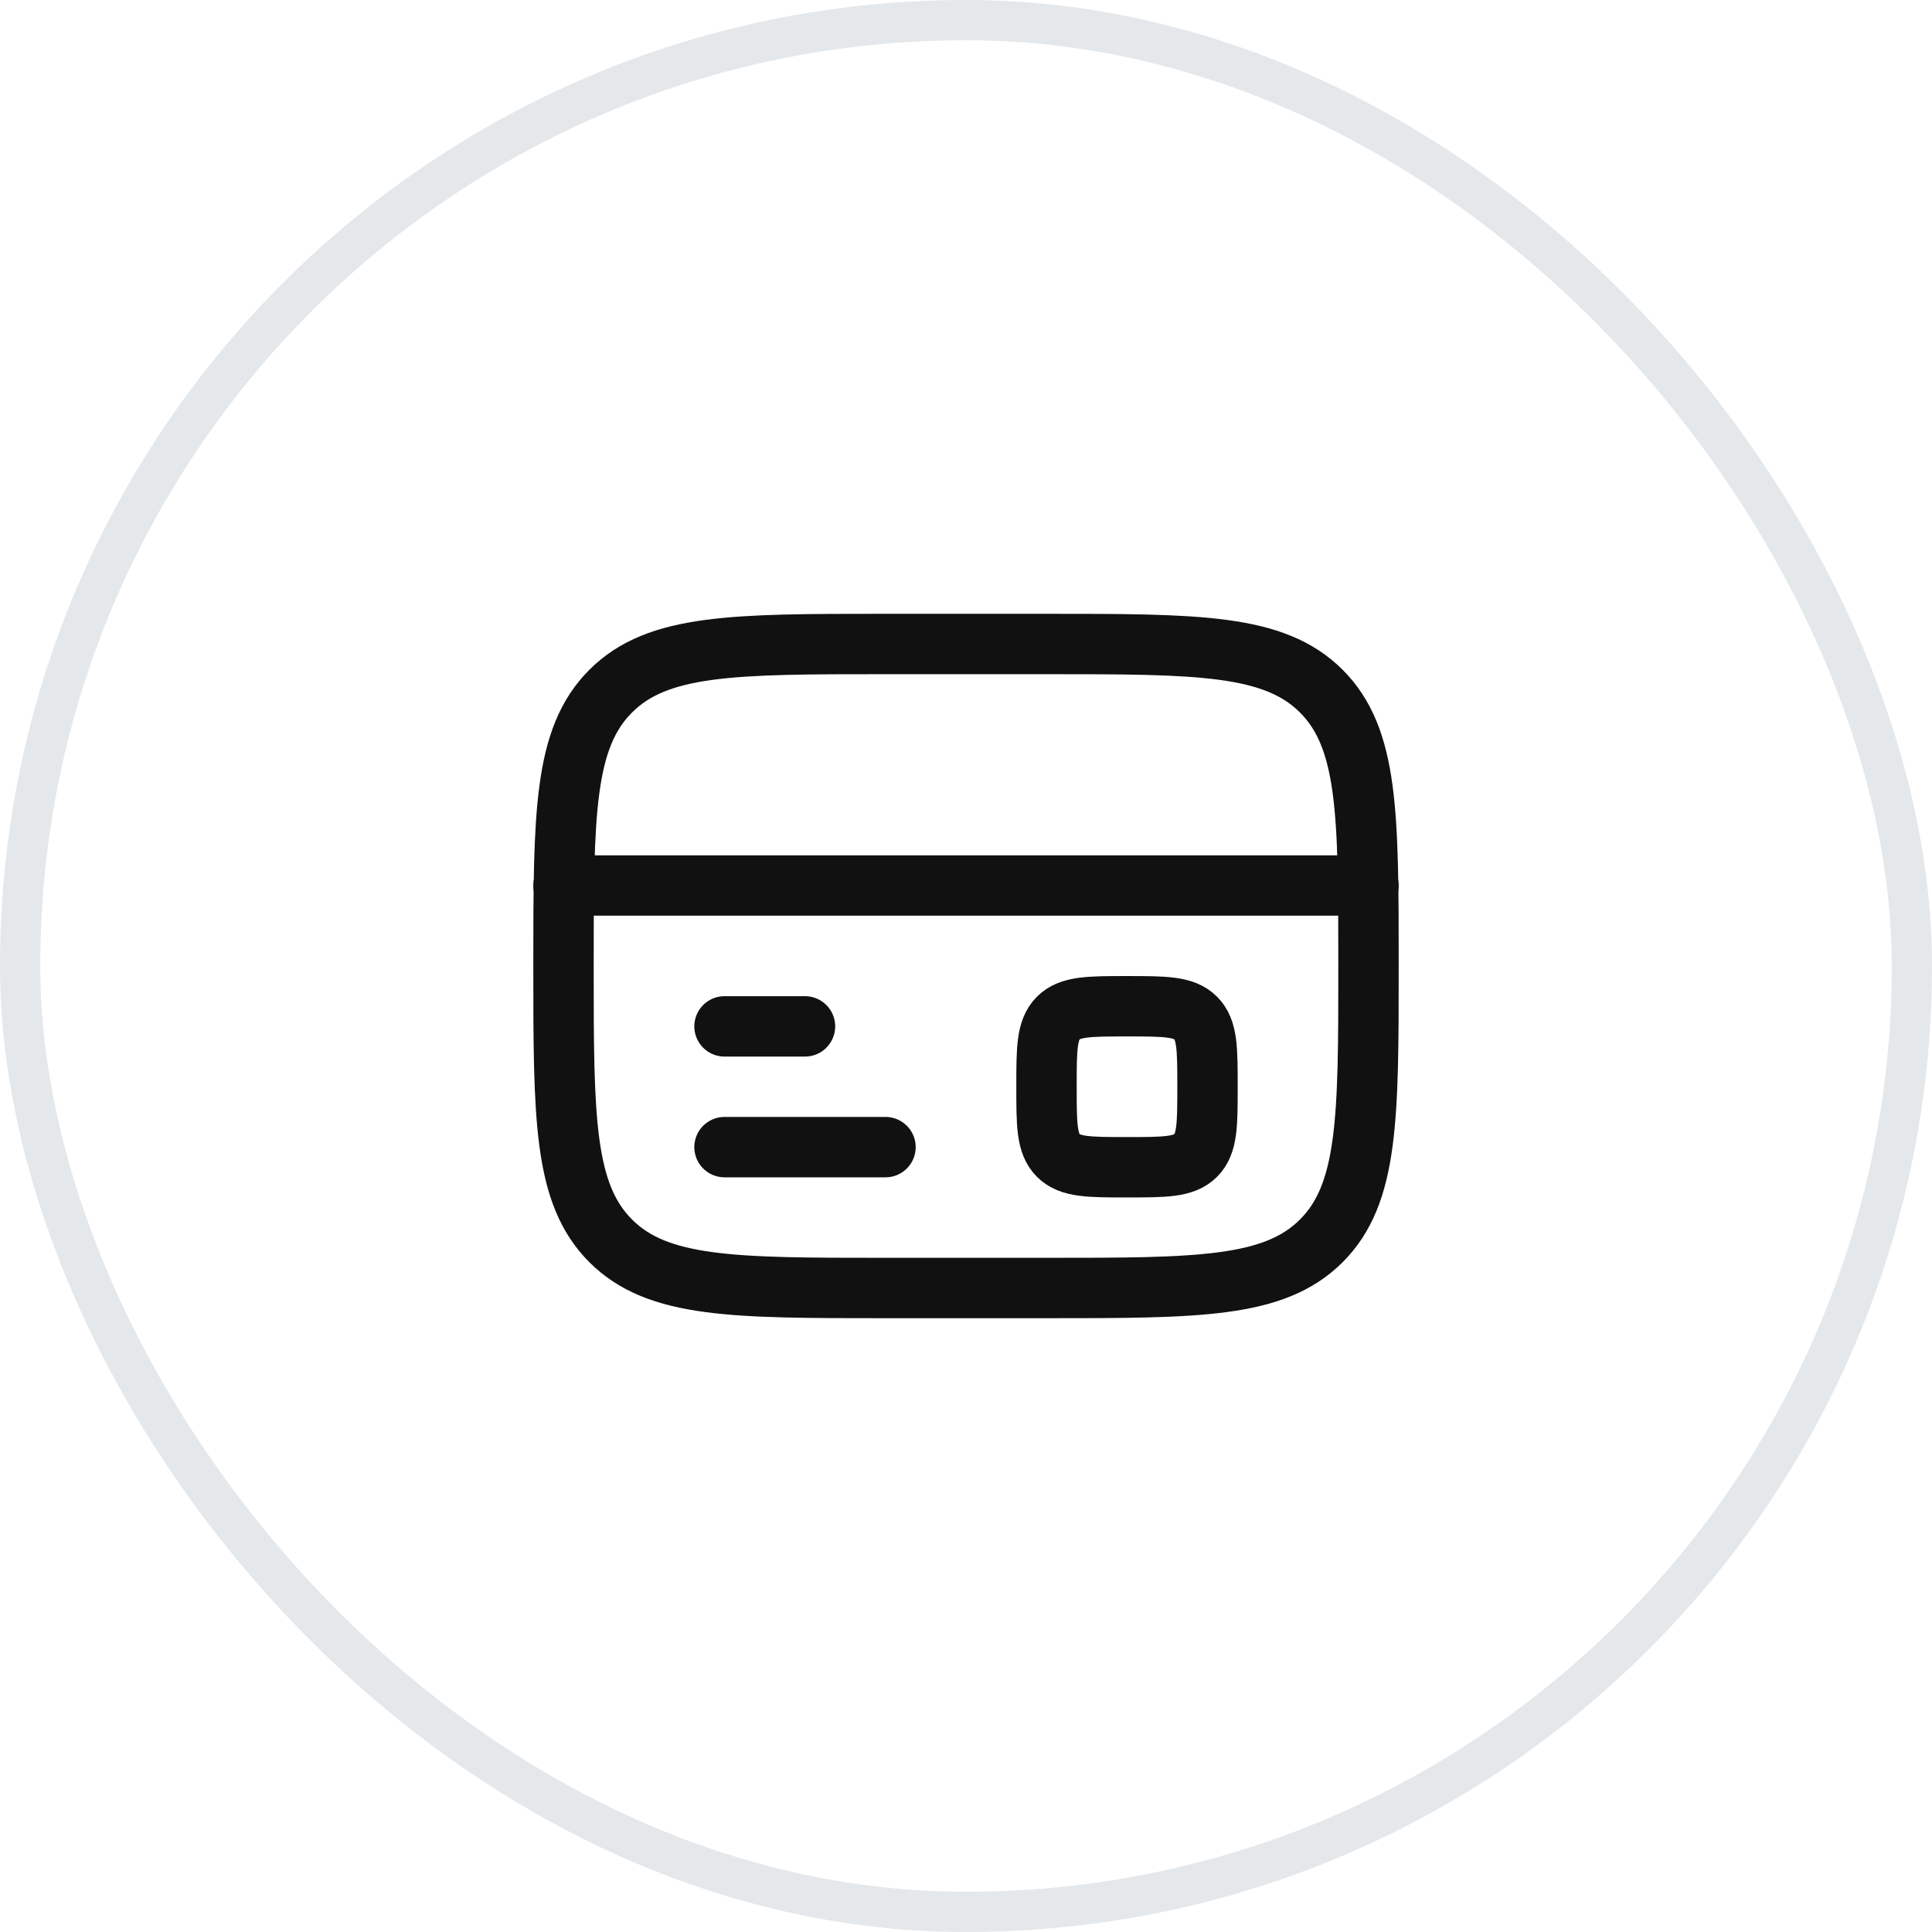
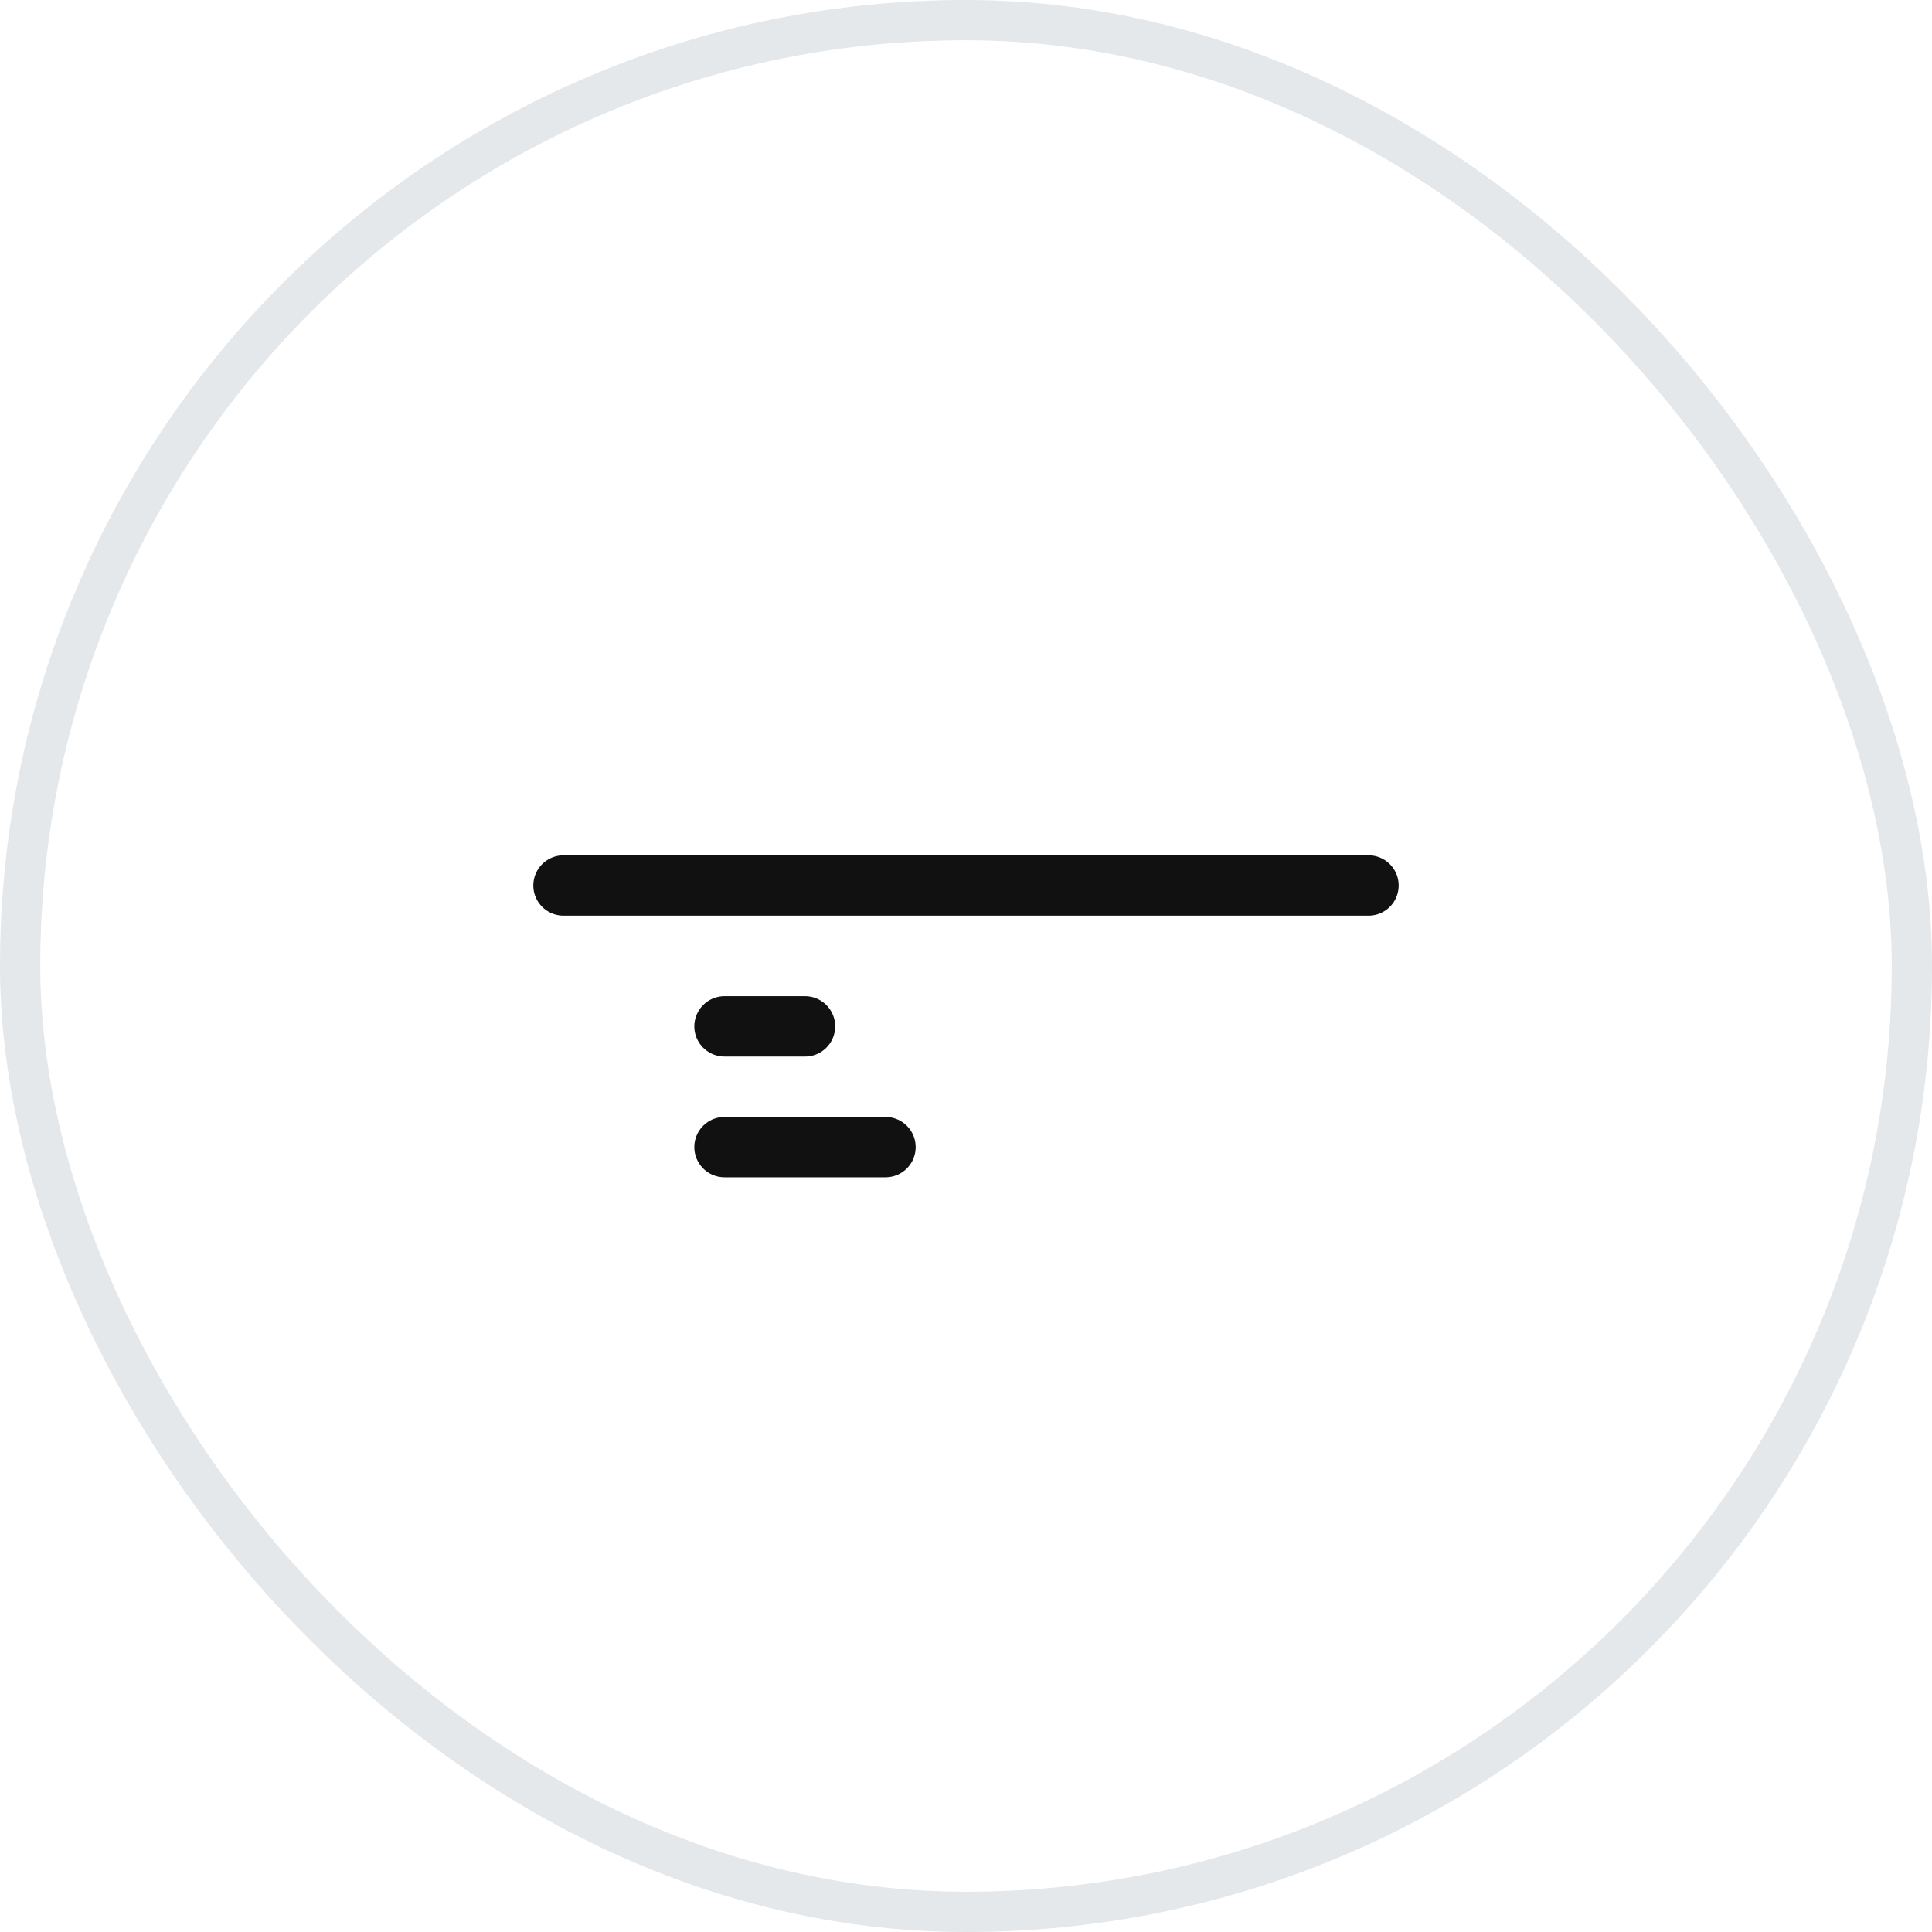
<svg xmlns="http://www.w3.org/2000/svg" width="48" height="48" viewBox="0 0 48 48" fill="none">
-   <path d="M14 24C14 20.229 14 18.343 15.172 17.172C16.343 16 18.229 16 22 16H26C29.771 16 31.657 16 32.828 17.172C34 18.343 34 20.229 34 24C34 27.771 34 29.657 32.828 30.828C31.657 32 29.771 32 26 32H22C18.229 32 16.343 32 15.172 30.828C14 29.657 14 27.771 14 24Z" stroke="#111111" stroke-width="1.5" />
  <path d="M22 28.5H18M20 25.5H18M14 22H34" stroke="#111111" stroke-width="1.5" stroke-linecap="round" />
-   <path d="M26 27C26 26.057 26 25.586 26.293 25.293C26.586 25 27.057 25 28 25C28.943 25 29.414 25 29.707 25.293C30 25.586 30 26.057 30 27C30 27.943 30 28.414 29.707 28.707C29.414 29 28.943 29 28 29C27.057 29 26.586 29 26.293 28.707C26 28.414 26 27.943 26 27Z" stroke="#111111" stroke-width="1.5" />
  <rect x="0.5" y="0.5" width="47" height="47" rx="23.5" stroke="#919EAB" stroke-opacity="0.24" />
</svg>